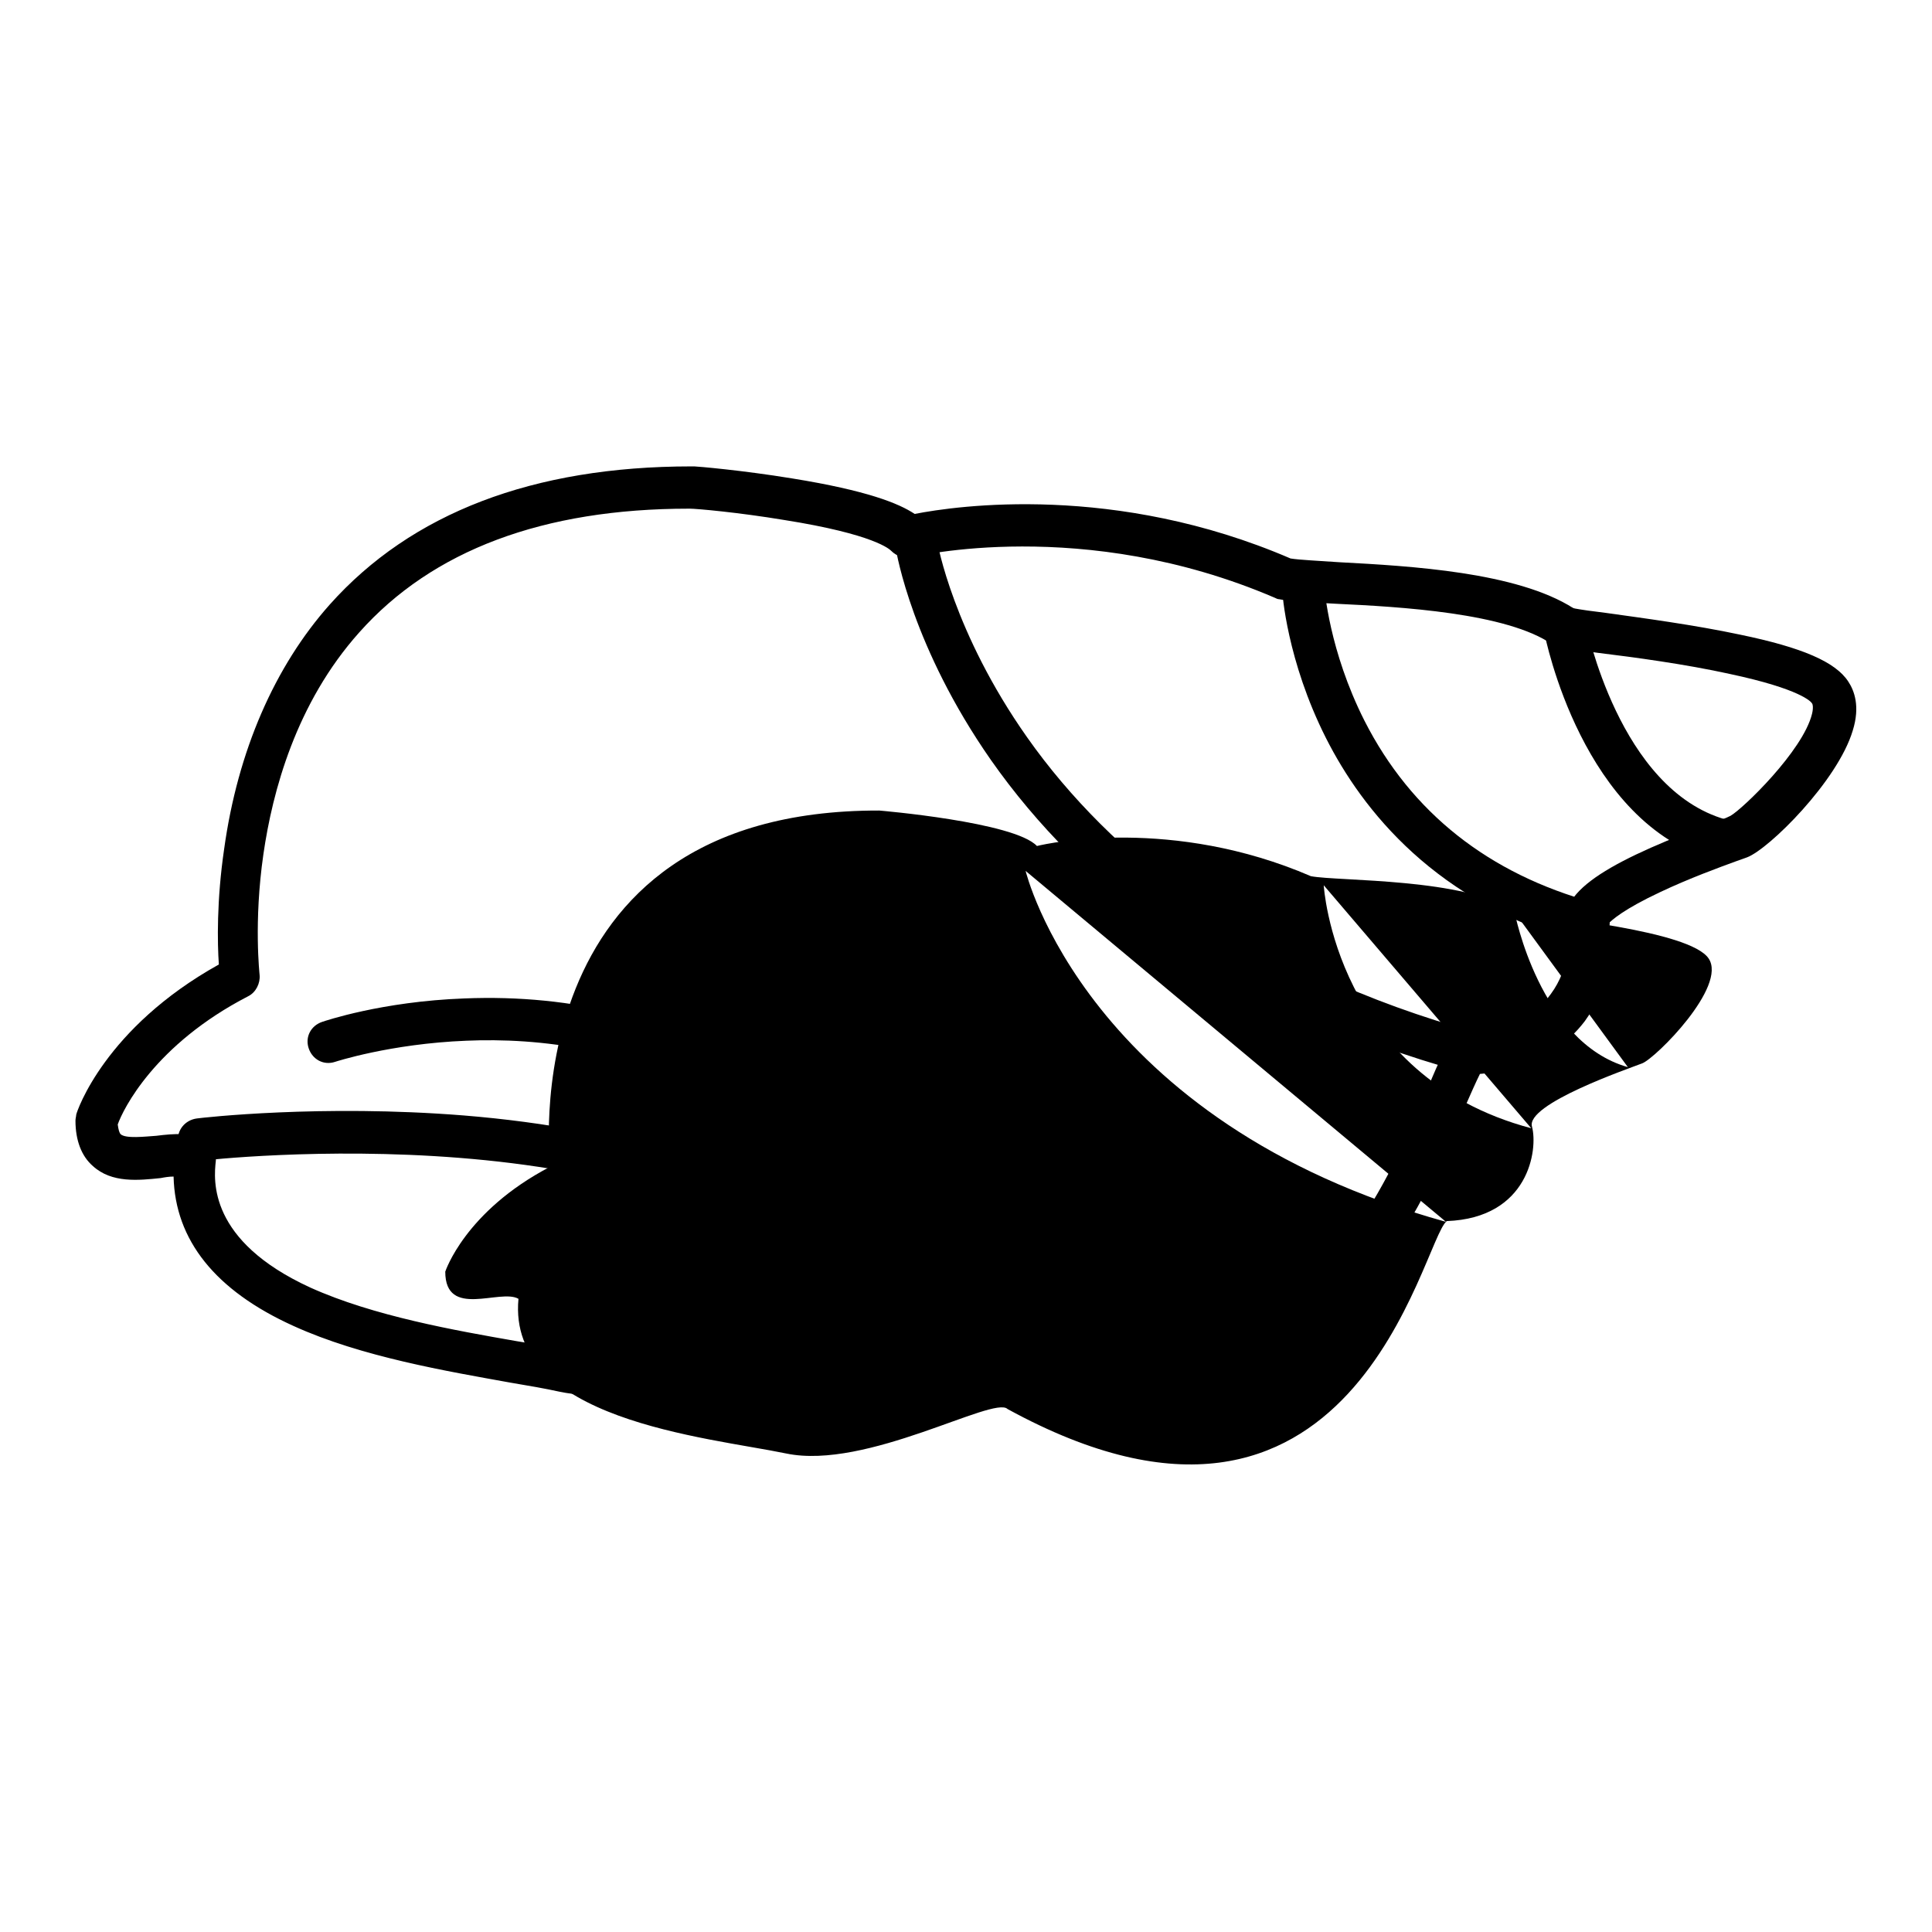
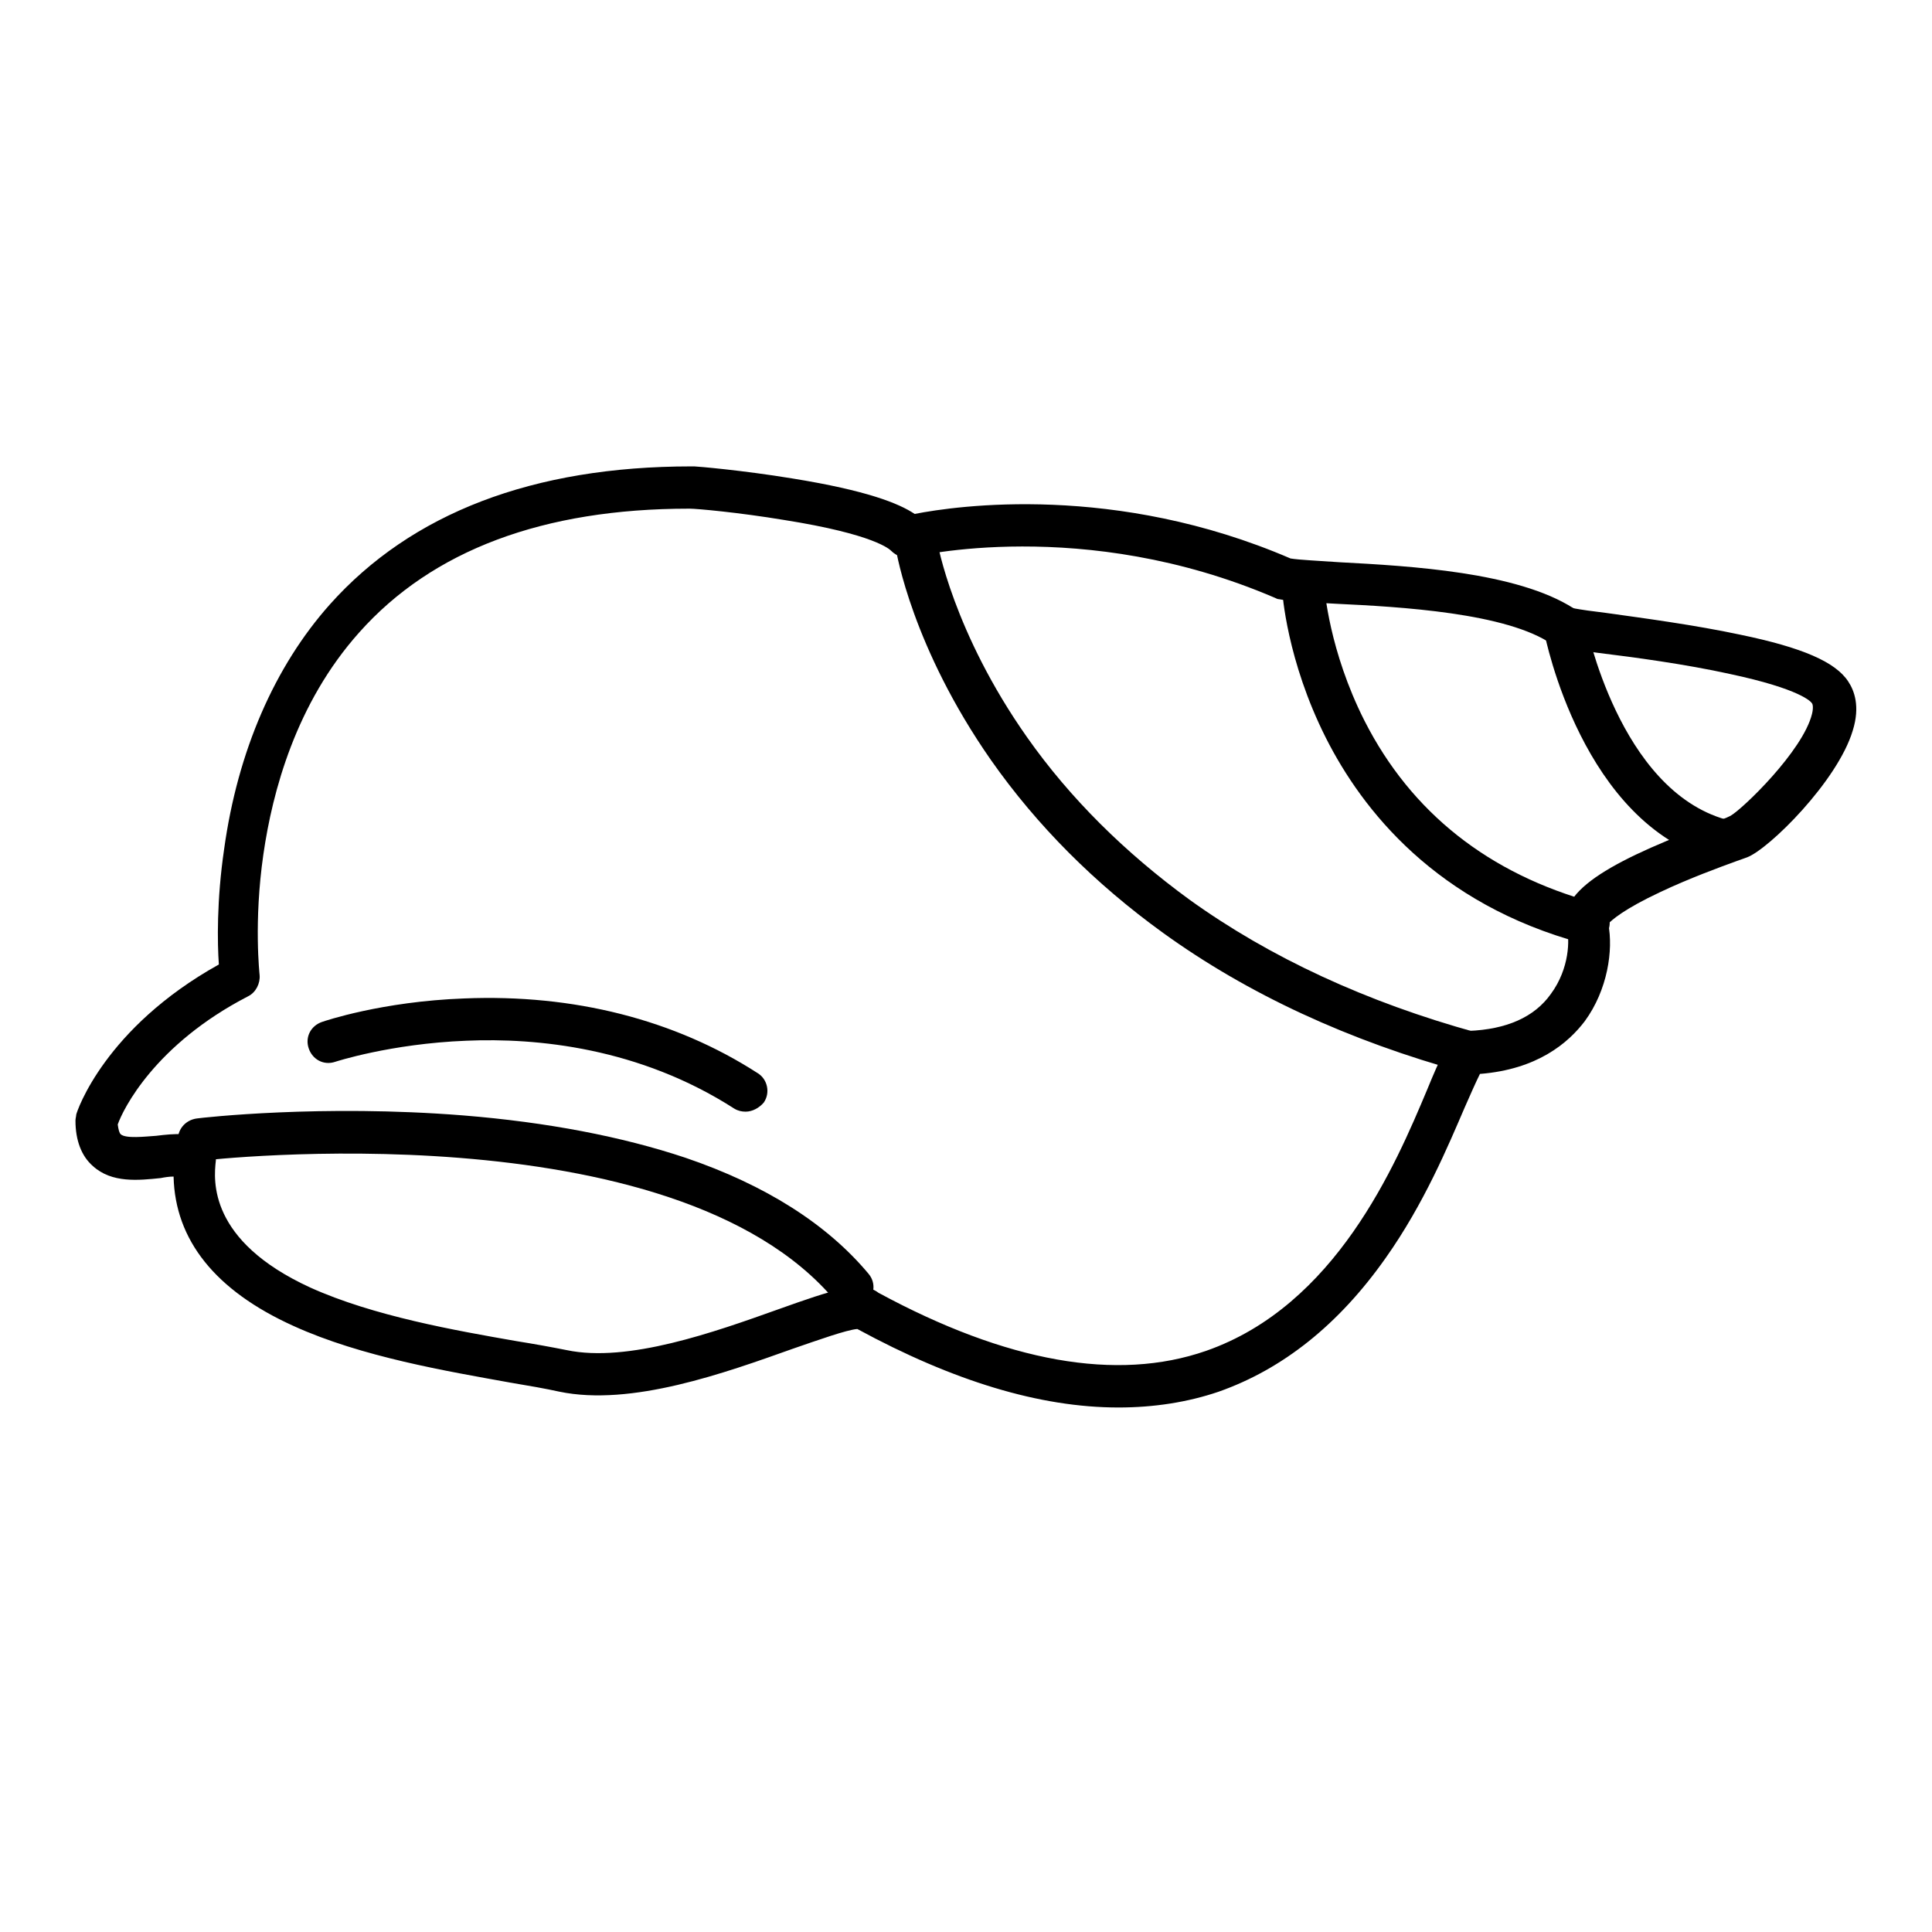
<svg xmlns="http://www.w3.org/2000/svg" version="1.1" x="0px" y="0px" viewBox="0 0 256 256" enable-background="new 0 0 256 256" xml:space="preserve">
  <g>
-     <path fill="#000000" d="M59,168.5c0,0,2.6-8,13.9-13.9c0,0-5.5-47.3,43.6-47.2c0,0,17.9,1.5,20.9,4.7c1.6-0.4,18-3.9,36.3,4 c3.7,0.7,20.5,0.2,27.1,4.7c4.7,0.8,23.1,2.5,25.6,6.2c2.5,3.7-7,13.2-8.8,13.9c-1.8,0.7-15.5,5.4-14.6,8.4 c0.8,3-0.4,12.1-11.3,12.5c-3.3,2.6-12.2,50.1-58.2,24.9c-1.8-1.8-18.7,8.1-29.3,5.9c-10.6-2.2-37-4.4-35.5-20.5 C66.3,170.7,59,174.8,59,168.5z M68.9,170.4c0,0,46.5-5.5,63,14.3 M81.3,160.8c0,0,21.6-7.3,40.3,4.7 M135.9,115.4 c0,0,8,33.3,55.7,46.5 M175.4,117.3c0,0,1.5,25.3,27.5,32.2 M200.7,120.9c0,0,3.3,17.2,15,20.5" />
    <path fill="#000000" d="M148.2,186.5c-10.4,0-21.9-3.5-34.6-10.4c-1.4,0.1-5.3,1.5-8.5,2.6c-9,3.2-21.4,7.7-31,5.7 c-1.8-0.4-4.1-0.8-6.5-1.2c-8.3-1.5-19.7-3.4-28.7-7.5C28.5,171,23.2,164.3,23,155.9c-0.6,0-1.2,0.1-1.7,0.2 c-2.9,0.3-6.5,0.7-9-1.6c-1.5-1.3-2.3-3.4-2.3-6c0-0.3,0.1-0.6,0.1-0.8c0.1-0.5,3.8-11.5,18.9-19.9c-0.2-2.8-0.3-8.5,0.7-15.3 c1.8-13,6.7-24.2,14-32.4c10.8-12.1,26.9-18.3,47.9-18.3H92c0.3,0,6.3,0.5,13,1.6c9.9,1.6,14.1,3.3,16.2,4.7 c5.6-1.1,26.6-4.1,49.8,5.9c1.2,0.2,3.7,0.3,6.5,0.5c9.4,0.5,23.5,1.3,31,6.1c1.1,0.2,2.5,0.4,4.2,0.6c5,0.7,11.8,1.6,17.9,2.9 c8.2,1.7,12.6,3.6,14.3,6.2c0.8,1.2,1.6,3.3,0.6,6.5c-2,6.7-11.1,15.7-14,16.8c-0.3,0.1-0.8,0.3-1.4,0.5c-2.2,0.8-6.3,2.3-10.1,4.1 c-4.9,2.3-6.4,3.7-6.9,4.2c0.7,3.5-0.1,8.8-3.1,12.9c-2.2,2.9-6.3,6.4-13.9,7c-0.5,1-1.3,2.8-2,4.4c-2.2,5.1-5.4,12.8-10.5,20 c-6.2,8.8-13.6,14.7-22.1,17.7C157.4,185.8,152.9,186.5,148.2,186.5L148.2,186.5z M116.4,171.3c17,9.2,31.6,11.8,43.4,7.7 c17.2-6,25.1-24.6,29.3-34.6c1.8-4.4,2.7-6.2,3.9-7.2c0.5-0.4,1-0.6,1.6-0.6c5-0.2,8.7-1.8,10.9-4.9c2.5-3.4,2.5-7.3,2.1-8.7 c-1.4-5.1,6.4-9.2,20.5-14.4c0.6-0.2,1-0.4,1.2-0.5c1.6-0.9,9.6-8.6,10.8-13.5c0.2-0.8,0.1-1.3,0-1.4c-0.1-0.2-1.5-1.9-10.9-3.9 c-5.9-1.3-12.6-2.2-17.5-2.8c-2.1-0.3-3.8-0.5-4.9-0.7c-0.4-0.1-0.8-0.2-1.1-0.4c-6-4.2-20.2-5-28.7-5.4c-3.5-0.2-6-0.3-7.5-0.6 c-0.2,0-0.4-0.1-0.6-0.2c-25.4-10.9-47.8-5.4-48-5.4c-1,0.3-2.1-0.1-2.8-0.8c-0.2-0.2-2.2-2.2-14.2-4.1c-6-1-11.6-1.5-12.5-1.5 h-0.1c-19.3,0-34,5.5-43.7,16.4c-8.4,9.4-11.5,21.1-12.7,29.4c-1.3,9-0.5,15.9-0.5,16c0.1,1.1-0.5,2.3-1.5,2.8 C20.5,138.4,16.3,147,15.6,149c0.1,0.7,0.2,1.1,0.4,1.3c0.7,0.6,3.2,0.3,4.7,0.2c2.4-0.3,4.9-0.5,6.7,0.7c0.9,0.6,1.3,1.6,1.2,2.6 c-0.3,2.6-1,10.6,12.5,16.8c8.4,3.8,19.3,5.7,27.3,7.1c2.5,0.4,4.7,0.8,6.7,1.2c8.1,1.7,19.6-2.4,28-5.4 C110.4,170.9,114.2,169.6,116.4,171.3L116.4,171.3z" />
    <path fill="#000000" d="M112.9,173.4c-0.8,0-1.6-0.3-2.2-1c-21.4-25.7-83.4-18.7-84-18.6c-1.5,0.2-2.9-0.9-3.1-2.5 c-0.2-1.5,0.9-2.9,2.5-3.1c0.7-0.1,16.5-1.9,35.3-0.4c11.1,0.9,21,2.8,29.4,5.6c10.6,3.6,18.8,8.8,24.3,15.4c1,1.2,0.8,2.9-0.4,3.9 C114.1,173.2,113.5,173.4,112.9,173.4z M98.8,147.3c-0.5,0-1-0.1-1.5-0.4c-12.6-8.1-26.2-9.4-35.5-9c-10.1,0.4-17.4,2.8-17.4,2.8 c-1.5,0.5-3-0.3-3.5-1.8c-0.5-1.5,0.3-3,1.8-3.5c0.3-0.1,7.9-2.7,18.8-3.1c14.5-0.6,27.9,2.8,38.9,9.9c1.3,0.8,1.7,2.6,0.8,3.9 C100.6,146.8,99.7,147.3,98.8,147.3L98.8,147.3z M194.8,142.2c-0.3,0-0.5,0-0.8-0.1c-15.3-4.2-28.7-10.4-39.9-18.5 c-9-6.5-16.7-14.2-22.8-22.9c-10.4-14.9-12.5-27.4-12.6-28c-0.3-1.5,0.8-3,2.3-3.2c1.5-0.3,3,0.8,3.2,2.3c0,0.1,2.1,12,11.9,25.9 c5.7,8.1,13,15.3,21.5,21.5c10.7,7.7,23.5,13.6,38,17.6c1.5,0.4,2.3,2,2,3.4C197.2,141.4,196,142.2,194.8,142.2L194.8,142.2z  M210.4,125.1c-0.3,0-0.5,0-0.7-0.1c-19.4-5.2-29.2-17.7-34-27.2c-5.2-10.3-5.8-19.3-5.8-19.6c-0.1-1.5,1.1-2.8,2.6-3 c1.5-0.1,2.8,1.1,3,2.6c0,0.2,0.6,8.4,5.3,17.7c6.2,12.2,16.5,20.3,30.4,24.1c1.5,0.4,2.4,1.9,2,3.4 C212.8,124.3,211.6,125.1,210.4,125.1L210.4,125.1z M228,114.1c-0.3,0-0.5,0-0.8-0.1c-17.5-4.9-22.4-29.3-22.6-30.3 c-0.3-1.5,0.7-3,2.2-3.3c1.5-0.3,3,0.7,3.3,2.2c0.1,0.2,4.4,22,18.6,26c1.5,0.4,2.3,2,1.9,3.4C230.3,113.3,229.2,114.1,228,114.1 L228,114.1z" />
  </g>
</svg>